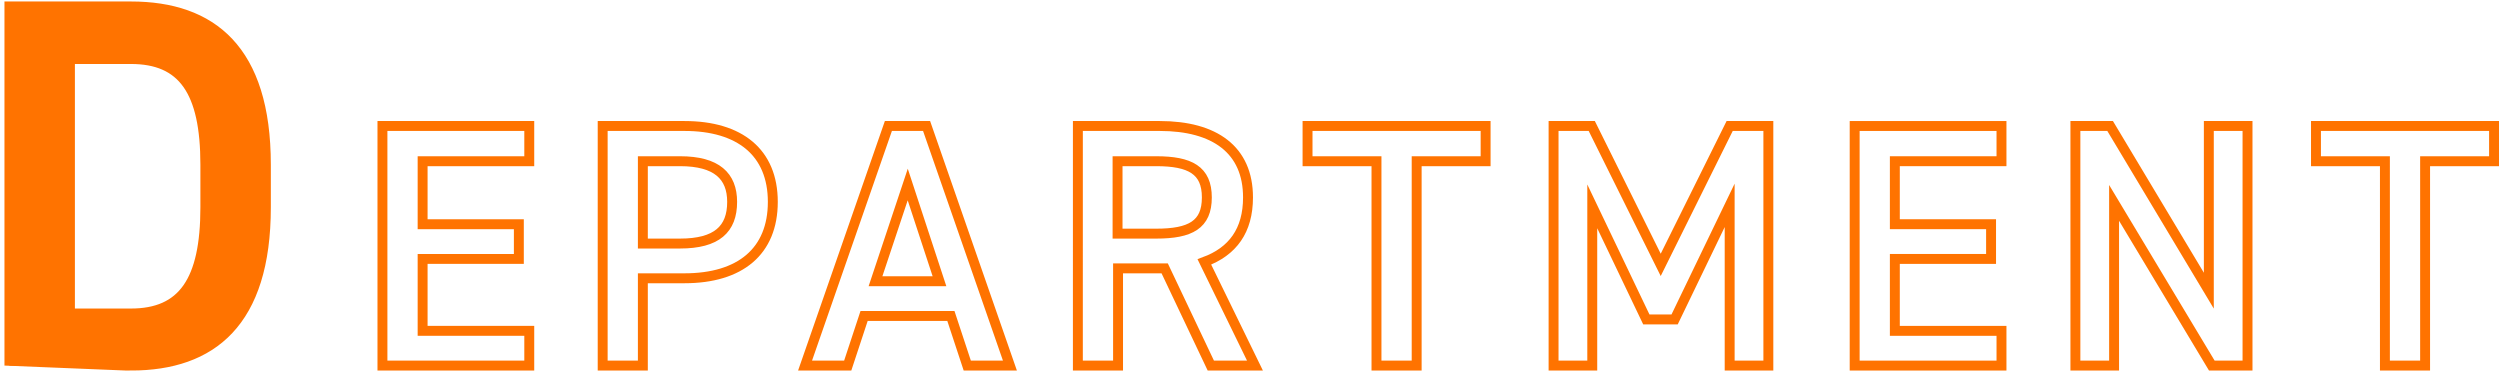
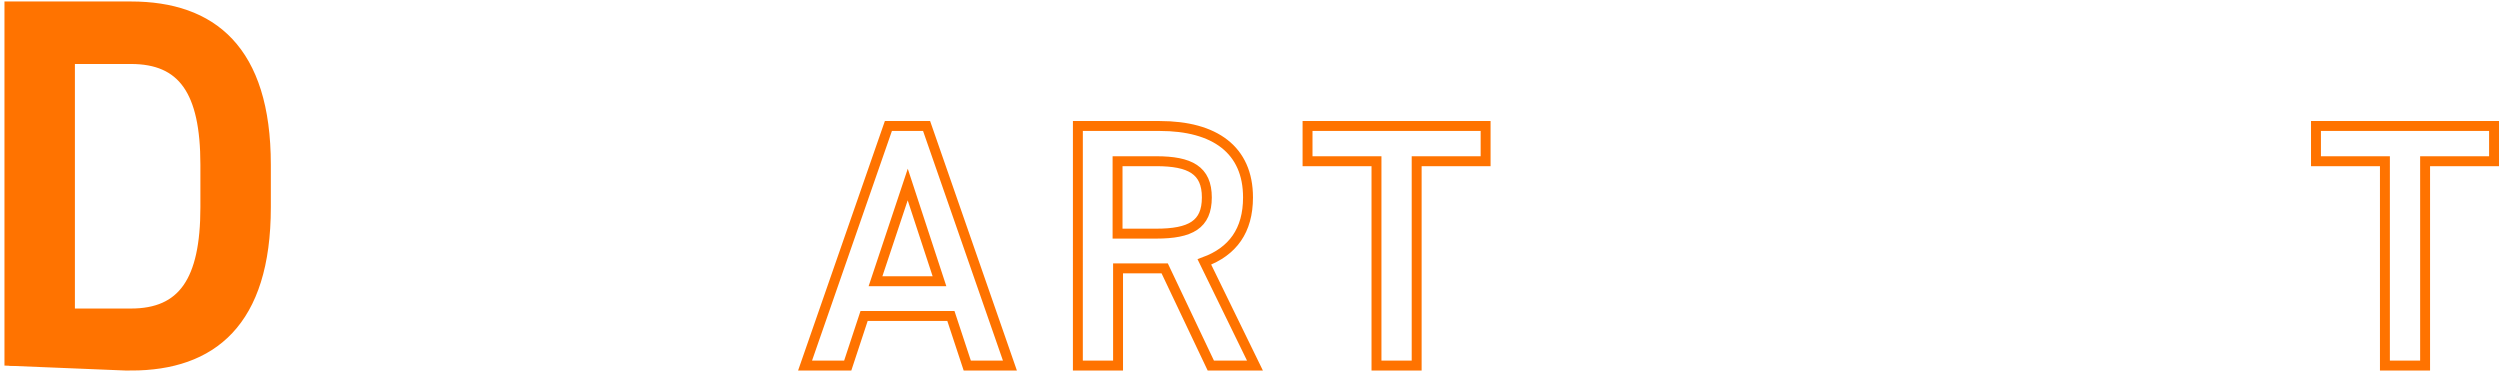
<svg xmlns="http://www.w3.org/2000/svg" version="1.1" id="レイヤー_1" x="0px" y="0px" viewBox="0 0 504 75" style="enable-background:new 0 0 504 75;" xml:space="preserve">
  <style type="text/css">
	.st0{fill:#FF7300;stroke:#FF7300;stroke-width:2;stroke-miterlimit:10;}
	.st1{fill:none;stroke:#FF7300;stroke-width:2;stroke-miterlimit:10;}
	.st2{fill:none;}
</style>
  <g id="レイヤー_2_00000121261162853924263460000017364556747749593535_">
    <path class="st0" d="M1.9,73.7V1.3h24.5c16.3,0,27.2,8.7,27.2,31.9v8.6c0,23.2-10.9,31.9-27.2,31.9C26.4,73.7,1.9,73.7,1.9,73.7z    M41.4,41.8v-8.6c0-14.9-4.6-21.3-15-21.3H14.1v51.3h12.3C36.8,63.2,41.4,56.7,41.4,41.8z" />
-     <path class="st1" d="M106.7,25.4v7.1H85.2v12.7h19.4v7H85.2v14.5h21.5v7H77.1V25.4H106.7z" />
-     <path class="st1" d="M129.6,56.1v17.6h-8.1V25.4H138c11.1,0,17.8,5.3,17.8,15.3s-6.6,15.4-17.8,15.4H129.6z M137.1,49.1   c7.4,0,10.5-2.9,10.5-8.4c0-5.2-3.1-8.2-10.5-8.2h-7.5v16.6H137.1z" />
    <path class="st1" d="M162.3,73.7l16.8-48.3h7.7l16.8,48.3H195l-3.3-10h-17.5l-3.3,10H162.3z M176.5,56.7h12.9L183,37.2L176.5,56.7z   " />
    <path class="st1" d="M244.1,73.7l-9.3-19.6h-9.4v19.6h-8.1V25.4h16.5c11.1,0,17.8,4.8,17.8,14.4c0,6.7-3.1,10.9-8.8,13L253,73.7   H244.1z M233.1,47.1c6.9,0,10.2-1.8,10.2-7.3s-3.4-7.3-10.2-7.3h-7.8v14.6H233.1z" />
    <path class="st1" d="M299.5,25.4v7.1h-13.9v41.2h-8.1V32.5h-13.9v-7.1H299.5z" />
-     <path class="st1" d="M334.8,53.4l13.9-28h7.8v48.3h-7.8V41.4l-11.1,23h-5.7L321,41.6v32.1h-7.8V25.4h7.7L334.8,53.4z" />
-     <path class="st1" d="M403.5,25.4v7.1H382v12.7h19.4v7H382v14.5h21.5v7h-29.6V25.4H403.5z" />
-     <path class="st1" d="M453.1,25.4v48.3h-7.2l-19.7-32.8v32.8h-7.8V25.4h7l19.9,33.2V25.4H453.1z" />
    <path class="st1" d="M502.8,25.4v7.1h-13.9v41.2h-8.1V32.5h-13.9v-7.1H502.8z" />
    <rect id="_スライス_" class="st2" width="504" height="75" />
  </g>
</svg>